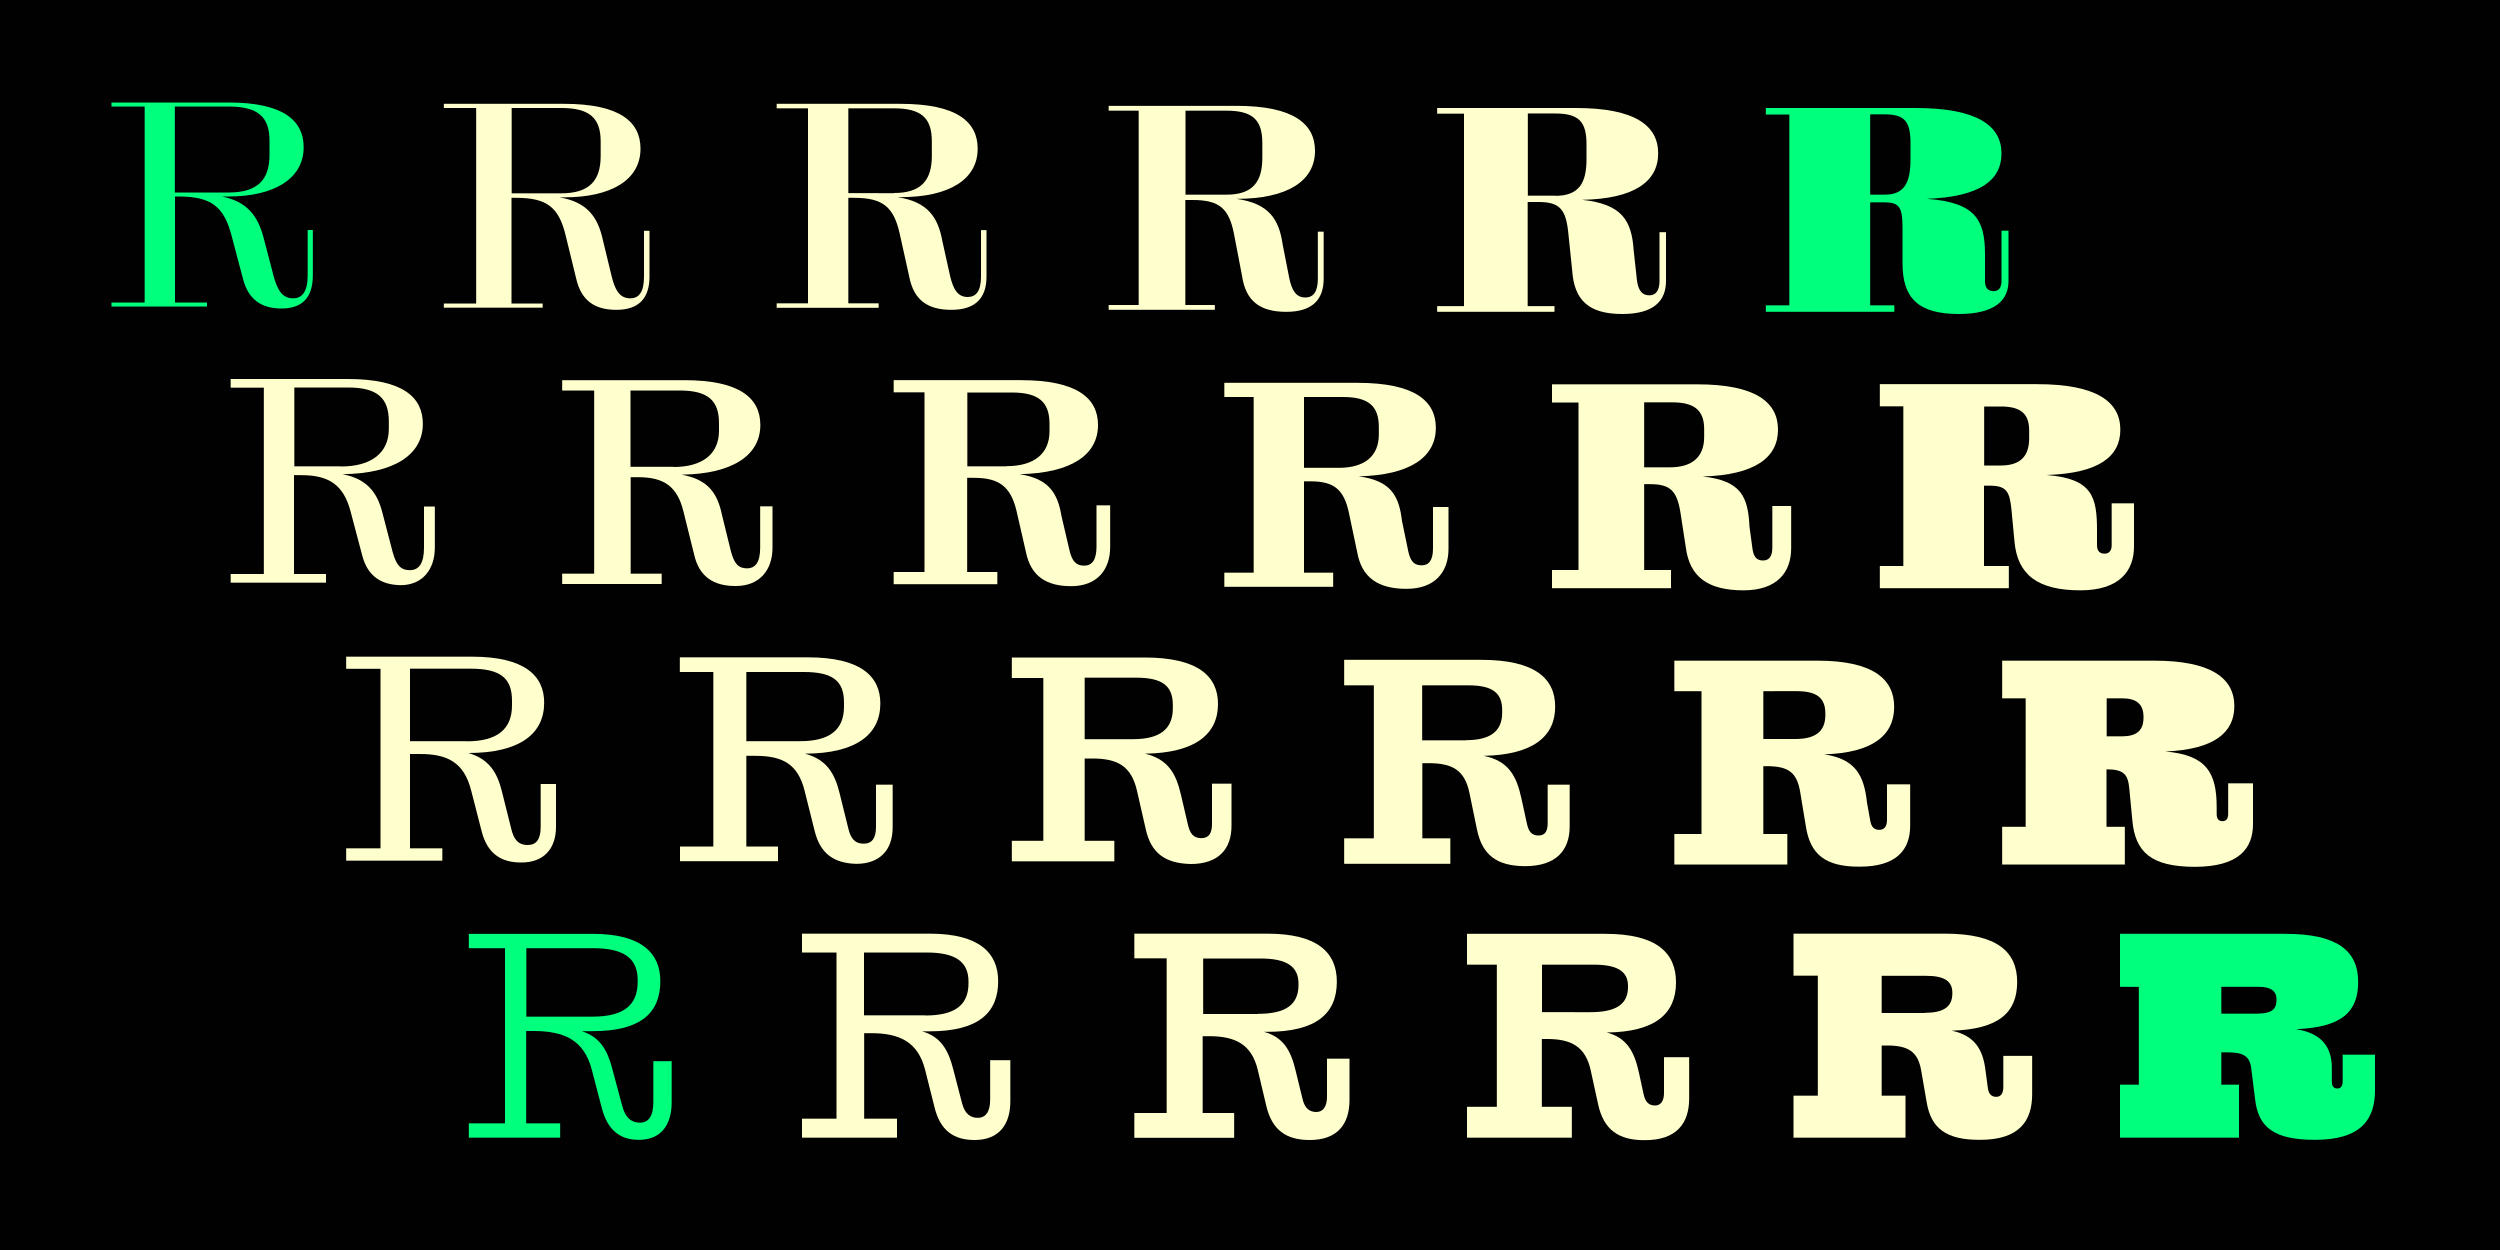
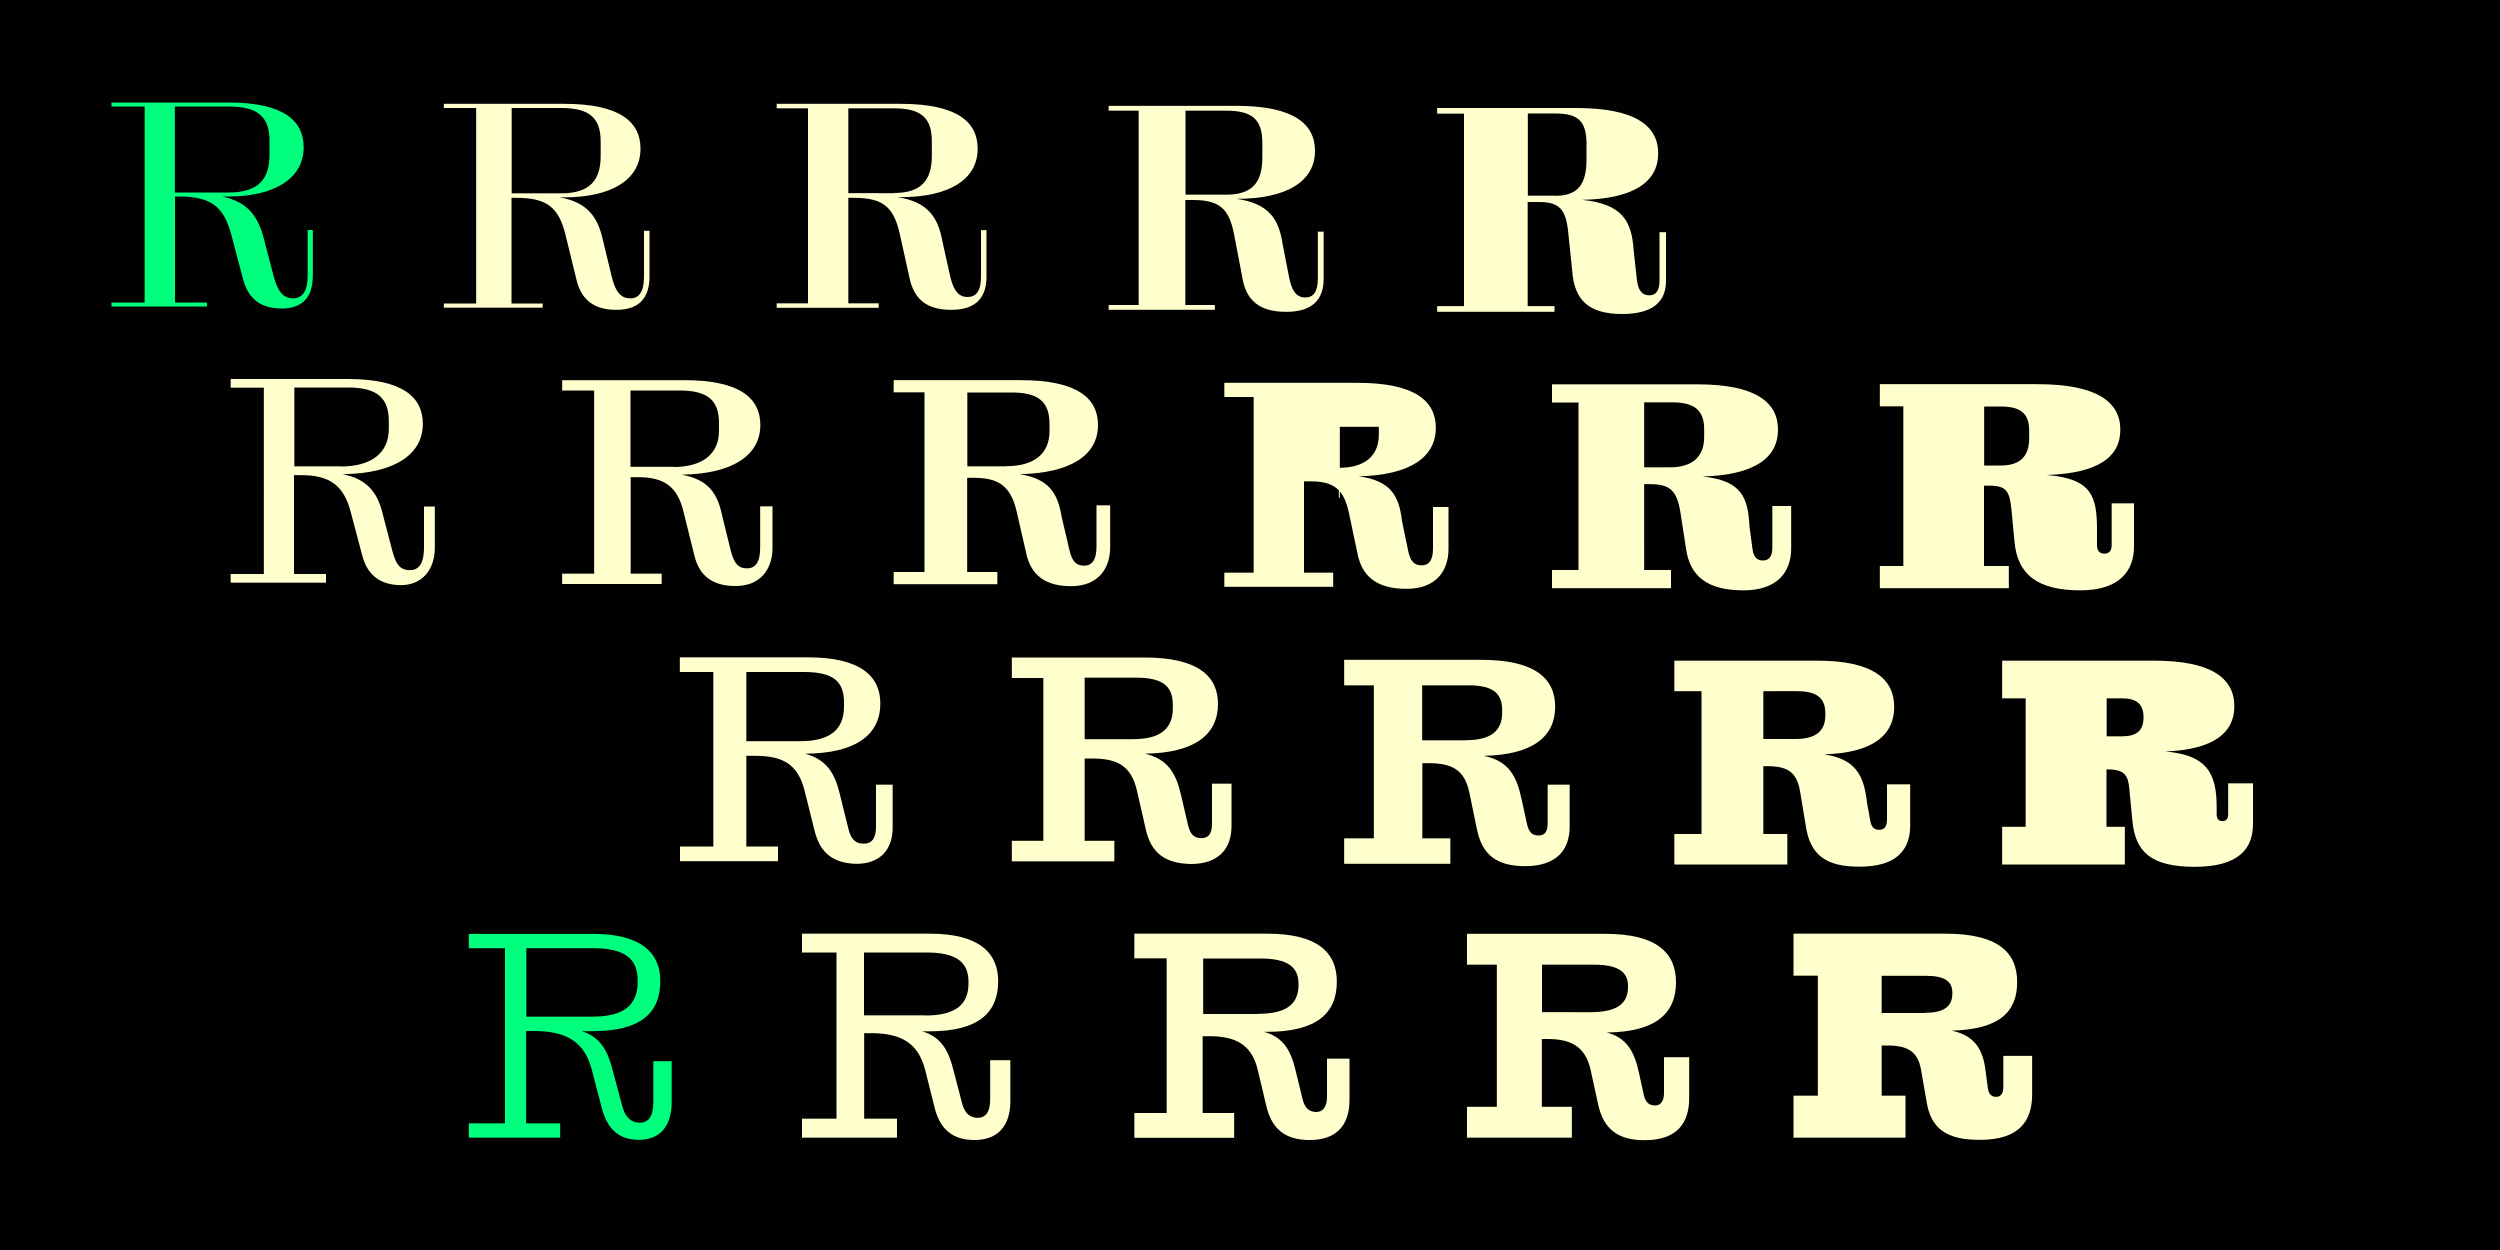
<svg xmlns="http://www.w3.org/2000/svg" version="1.1" id="Layer_1" x="0px" y="0px" viewBox="0 0 1500 750" style="enable-background:new 0 0 1500 750;" xml:space="preserve">
  <style type="text/css">
	.st0{fill:#010101;}
	.st1{fill:#00FF7D;}
	.st2{fill:#FFFFCD;}
</style>
  <path class="st0" d="M0,0h1500v750H0V0z" />
  <g>
    <g>
      <path class="st1" d="M145.9,167.7l-7.1-26.8c-4.5-16.8-12-23-31.5-23h-2.3v63.6h19.2v2.4H66.9v-2.4h19.9V63.9H66.9v-2.4h70.2    c33.2,0,45.1,11,45.1,26.9c0,18.9-17.9,29.5-45.1,29.5h-4c15.3,3,21.6,11.8,25,24.5L164,165c2.2,8.3,5,14,11.8,14    c5.4,0,8.8-3.8,8.8-13.8V138h3.1v27.2c0,12.9-5.9,19.9-18.8,19.9C157.3,185.1,149.2,180.1,145.9,167.7z M137.2,115.5    c17.7,0,24.5-7.9,24.5-22.6v-8.6c0-14.1-6.9-20.4-24.5-20.4h-32.3v51.6H137.2z" />
    </g>
  </g>
  <g>
    <g>
      <path class="st2" d="M217.4,333.5l-7.1-26.8c-4.2-15.8-13-21.6-29.4-21.6h-4.5v59.3h19.2v5.2h-57.2v-5.2h19.9V232.6h-19.9v-5.2    h70.2c33.2,0,45.1,11,45.1,26.9c0,18.7-17.5,29.9-48.2,30.2c14.5,2.8,20.7,10.8,23.8,22.6l6.2,23.8c2.2,8.3,5,11.2,10.4,11.2    c5.4,0,8.5-4,8.5-13.5v-24.7h6.5v24.7c0,13-7.4,22.5-20.5,22.5C228.9,350.9,220.7,345.9,217.4,333.5z M204.5,279.9    c18,0,28.8-7.9,28.8-22.6v-4.4c0-14.1-6.9-20.4-24.5-20.4h-32.2v47.3H204.5z" />
    </g>
  </g>
  <g>
    <g>
-       <path class="st2" d="M289,498.8l-6.3-24.5c-4.3-16.9-14.2-21.9-30.7-21.9H246V509h19.4v7.4h-57.7V509h20.6V401.3h-20.6V394h75.4    c31.8,0,43.4,11.5,43.4,27.6c0,18.7-14.6,30.2-45.5,30.2H281c12.2,3.5,17.3,11.5,20.1,22.9l5.7,22.8c1.4,5.7,3.8,9.5,9.8,9.5    c5.2,0,7.8-3.4,7.8-10.8v-25.8h9.2v25.7c0,13.2-7.4,21.4-20.7,21.4C300.6,517.6,292.4,512.1,289,498.8z M280,444.8    c18,0,27.2-7,27.2-21.6v-2.8c0-13.7-7.1-19.2-25-19.2H246v43.5H280z" />
-     </g>
+       </g>
  </g>
  <g>
    <g>
      <path class="st2" d="M759.8,663.6l-5.1-21.5c-3.7-15.6-13.5-20.4-29.4-20.4h-3.7v46.1h18.9v14.9h-59.9v-14.9h19.4V575h-19.4v-14.8    h79.8c30.3,0,41.7,11.5,41.7,28.8c0,18.9-12,30.1-41.9,30.1h-1.8c11.5,3.2,16.1,11,19,23.4l4.1,16.8c1.3,5.6,4.1,7.9,8.3,7.9    c4,0,6.4-3.2,6.4-9.2v-22.8h13.5v24.7c0,14.6-7.2,24.1-23.9,24.1C771.7,684,763.2,678,759.8,663.6z M754.8,608.3    c16.3,0,24.3-5.3,24.3-17.3v-0.8c0-10.2-6.9-15.1-22.8-15.1h-34.4v33.3H754.8z" />
    </g>
  </g>
  <g>
    <g>
      <path class="st1" d="M361.1,664.9l-6-23c-4.7-18.2-17-23.3-35.1-23.3h-4.3V674h20.4v8.6h-54.8V674H303V568.9h-21.7v-8.6h74.4    c29.4,0,40.5,11.8,40.5,28.3c0,19-11.5,30.1-40.7,30.1H349c10.5,3.3,15.2,10.7,18.2,21.9l6.2,23.2c1.9,7.1,5.7,9.8,10.5,9.8    c5,0,8.1-3.6,8.1-12.2v-24.7h11v24.7c0,14.1-6.9,22.5-19.6,22.5C372.4,683.9,364.7,678.6,361.1,664.9z M355.3,610    c19,0,27.3-6.9,27.3-20.9v-1c0-13.1-8.1-19.2-27-19.2h-39.8V610H355.3z" />
    </g>
  </g>
  <g>
    <g>
      <path class="st2" d="M545.5,165.8l-5.7-25.7c-3.6-15.8-9.9-21.4-27.3-21.4H509V182h18.2v2.7h-61.2V182h18.8V65h-18.8v-2.7h74.3    c34,0,46.3,10.9,46.3,26.9c0,18.5-17.1,29.1-46.3,29.1h-1.7c18,2.8,24.2,12,26.8,26.3l4.7,21.2c1.8,7.4,4.3,12.4,10.5,12.4    c4.9,0,8-3.4,8-12.2v-27.9h3.3v27.9c0,12.5-6.3,19.9-21.1,19.9C556.5,185.9,548.2,180,545.5,165.8z M536.4,115.8    c16.5,0,22.7-7.8,22.7-22.3v-8.7c0-13.9-6.2-19.8-22.7-19.8H509v50.9H536.4z" />
    </g>
  </g>
  <g>
    <g>
      <path class="st2" d="M615.6,331.4l-5.7-24.9c-3.5-14.6-10.5-19.8-25.4-19.8h-4.2v56.5h18.1v7.3h-62.2v-7.3h18.5V235.4h-18.5v-7.3    h76.3c33.9,0,46.3,10.9,46.3,26.9c0,18-16.2,28.9-47,29.5c17.5,2.8,22.8,11.3,25.1,25.2l4.7,20.1c1.6,7.1,4.1,9.6,8.9,9.6    c4.7,0,7.4-3.4,7.4-11.4v-24.8h8.2v25c0,13.5-7.7,23.5-23.4,23.5C627.7,351.7,618.5,345.6,615.6,331.4z M603.9,279.7    c16.3,0,25.8-7.3,25.8-20.9v-4.5c0-13.2-6.6-18.8-22.6-18.8h-26.7v44.3H603.9z" />
    </g>
  </g>
  <g>
    <g>
      <path class="st2" d="M687.4,497.3l-5.2-22.8c-3.4-14.9-11.7-19.4-26.8-19.4h-4.6v49.4h17.8v12.3h-61.5v-12.3H626v-97.7h-18.9    v-12.3h79.6c32.2,0,44.1,11.3,44.1,27.9c0,18.1-13.7,29.4-43.8,29.8c13.7,3.3,18.6,11.7,21.6,24.8l4.2,18c1.2,5,3.2,7.9,8,7.9    c4.4,0,6.4-2.8,6.4-8.6v-24.1h11.7v25.3c0,13.8-7.7,22.9-24.5,22.9C699,518,690.6,511.9,687.4,497.3z M679.9,443.5    c15.8,0,23.8-5.9,23.8-18.5V423c0-11.6-6.4-16.4-22-16.4h-30.9v36.9H679.9z" />
    </g>
  </g>
  <g>
    <g>
      <path class="st2" d="M560.7,664.3l-5.6-22.3c-4.3-17-15.5-22.1-32.5-22.1h-4.1v51.3h19.7v11.4h-57v-11.4h20.7v-99.7h-20.7v-11.3    h76.7c29.8,0,41,11.7,41,28.5c0,18.9-11.7,30.1-41.3,30.1h-4.3c10.9,3.2,15.6,10.8,18.6,22.6l5.3,20.4c1.6,6.4,5,8.9,9.5,8.9    s7.4-3.4,7.4-10.8v-23.8h12.1v24.7c0,14.3-7.1,23.2-21.5,23.2C572.2,684,564.1,678.3,560.7,664.3z M555.1,609.3    c17.8,0,26-6.2,26-19.3V589c0-11.8-7.5-17.5-25.2-17.5h-37.5v37.7H555.1z" />
    </g>
  </g>
  <g>
    <g>
      <path class="st2" d="M345.7,167.1l-6.4-26.2c-4-16.3-11-22.2-29.4-22.2h-3v63.4h18.7v2.5h-59.3v-2.5h19.4V64.8h-19.4v-2.5h72.2    c33.7,0,45.8,11,45.8,26.9c0,18.7-17.5,29.2-45.7,29.2h-3c16.8,2.8,23.1,11.9,26.1,25.5l5.3,21.9c1.9,7.8,4.6,13.2,11.1,13.2    c5.2,0,8.3-3.6,8.3-13v-27.5h3.3V166c0,12.7-6.2,19.9-19.9,19.9C356.9,185.9,348.7,180.4,345.7,167.1z M336.7,116    c17.2,0,23.7-7.9,23.7-22.4v-8.7c0-14-6.5-20.1-23.7-20.1H307V116H336.7z" />
    </g>
  </g>
  <g>
    <g>
      <path class="st2" d="M416.5,332.8l-6.4-25.8c-3.7-15.2-11.7-20.7-27.4-20.7h-4.3v57.9H397v6.2h-59.7v-6.2h19.2V234.3h-19.2v-6.2    h73.2c33.6,0,45.7,10.9,45.7,26.9c0,18.2-16.7,29.4-47.3,29.8c15.8,2.8,21.5,11,24.2,23.8l5.4,22c2,7.6,4.5,10.4,9.7,10.4    c5.1,0,7.9-3.7,7.9-12.4v-24.8h7.4v24.8c0,13.3-7.6,23-22,23C428.3,351.7,419.5,346.1,416.5,332.8z M404.1,280.2    c17.2,0,27.3-7.6,27.3-21.8v-4.5c0-13.6-6.6-19.6-23.6-19.6h-29.5v45.8H404.1z" />
    </g>
  </g>
  <g>
    <g>
      <path class="st2" d="M488.8,498.6l-6-24c-4-16.3-13.4-21.1-29.5-21.1h-5.5v54.4h19v8.8h-58.8v-8.8H428V403.2h-20.1v-8.8h76.7    c31.9,0,43.6,11.4,43.6,27.7c0,18.5-14.4,30-45.2,30.1c12.7,3.4,17.8,11.6,20.7,23.5l5.3,21.4c1.3,5.5,3.6,9.1,9.2,9.1    c5,0,7.4-3.3,7.4-10.1v-25.3h10v25.6c0,13.4-7.5,21.9-21.9,21.9C500.4,517.9,492.2,512.3,488.8,498.6z M480.2,444.7    c17.3,0,26.2-6.6,26.2-20.7v-2.5c0-13.1-6.9-18.3-24.1-18.3h-34.5v41.5H480.2z" />
    </g>
  </g>
  <g>
    <g>
      <path class="st2" d="M958.9,662.7l-4.5-20.6c-3.1-14-11.5-18.7-26-18.7h-3.3v40.7h18v18.5h-62.9v-18.5h17.9v-85.3h-17.9v-18.5h83    c30.8,0,42.4,11.4,42.4,29.1c0,18.5-12,29.8-41.6,30.1c12,3.1,16.6,11.3,19.4,24.3l2.8,12.9c1.1,4.7,3.2,6.6,6.9,6.6    c3.5,0,5.3-3,5.3-7.4v-21.6h15.1v24.7c0,14.9-7.4,25.1-26.6,25.1C971,684.2,962.2,677.7,958.9,662.7z M954.3,607.3    c14.7,0,22.5-4.3,22.5-15.1v-0.7c0-8.5-6.2-12.7-20.4-12.7h-31.2v28.5H954.3z" />
    </g>
  </g>
  <g>
    <g>
      <path class="st2" d="M745.2,165.4l-4.8-25c-3-15.3-8.7-20.4-24.8-20.4h-4.4v63h17.7v2.9h-63.7V183h18V66.4h-18v-2.9h76.6    c34.5,0,47.2,10.9,47.2,27c0,18.2-16.7,28.8-47,28.8h-0.1c19.5,2.8,25.5,12.2,27.7,27.4l4,20.4c1.5,6.9,3.9,11.4,9.6,11.4    c4.6,0,7.5-3.2,7.5-11.2V139h3.5v28.2c0,12.3-6.5,19.9-22.4,19.9C755.9,187.1,747.4,180.6,745.2,165.4z M735.8,116.8    c15.9,0,21.6-7.7,21.6-22.2v-8.8c0-13.8-5.7-19.4-21.6-19.4h-24.5v50.4H735.8z" />
    </g>
  </g>
  <g>
    <g>
-       <path class="st2" d="M814.3,331.2l-5-23.7c-3-13.9-9-18.7-22.9-18.7h-4v54.8h17.5v8.5h-65.3v-8.5h17.6V238.2h-17.6v-8.5h79.9    c34.3,0,47,10.8,47,27c0,17.5-15.3,28.4-46.3,29.1c19.3,2.6,24.2,11.6,26,26.8l3.7,17.9c1.3,6.3,3.6,8.7,8.1,8.7    c4.3,0,6.8-3,6.8-10.1v-24.9h9.3v25.1c0,13.8-8,24-25.2,24C826.9,353.3,817,346.6,814.3,331.2z M803.3,280.7c15.3,0,24-6.9,24-20    v-4.6c0-12.6-6.4-17.9-21.5-17.9h-23.4v42.5H803.3z" />
+       <path class="st2" d="M814.3,331.2l-5-23.7c-3-13.9-9-18.7-22.9-18.7h-4v54.8h17.5v8.5h-65.3v-8.5h17.6V238.2h-17.6v-8.5h79.9    c34.3,0,47,10.8,47,27c0,17.5-15.3,28.4-46.3,29.1c19.3,2.6,24.2,11.6,26,26.8l3.7,17.9c1.3,6.3,3.6,8.7,8.1,8.7    c4.3,0,6.8-3,6.8-10.1v-24.9h9.3v25.1c0,13.8-8,24-25.2,24C826.9,353.3,817,346.6,814.3,331.2z M803.3,280.7c15.3,0,24-6.9,24-20    v-4.6h-23.4v42.5H803.3z" />
    </g>
  </g>
  <g>
    <g>
      <path class="st2" d="M886.2,497.8l-4.5-21.9c-2.8-13.8-10.2-18-24.5-18h-3.8V503h16.8v15.3h-63.7V503h17.8v-91.8h-17.8v-15.3h82.2    c32.3,0,44.4,11.2,44.4,28.1c0,17.8-13.2,28.9-42.9,29.5c14.8,3,19.7,11.8,22.7,25.8l3.3,15.1c1,4.5,2.8,6.9,6.9,6.9    c3.9,0,5.5-2.5,5.5-7.4v-23.1h13.2v25.1c0,14.1-7.9,23.8-26.8,23.8C898,519.6,889.4,513,886.2,497.8z M879.7,444.1    c14.4,0,21.6-5.3,21.6-16.5v-1.6c0-10.3-5.9-14.8-20.2-14.8h-27.8v33H879.7z" />
    </g>
  </g>
  <g>
    <g>
      <path class="st2" d="M1156,661.3l-3.4-19.6c-2-10.8-7.9-14.4-20.2-14.4h-3.4v30.1h14.3v25.2h-67.2v-25.2h14.6v-72h-14.6v-25.2    h91.1c31,0,43.1,10.8,43.1,29c0,18.3-11,28.4-39.3,29.2c14.2,3,18.8,11.7,20.3,23.8l1.4,10.5c0.5,3.8,2.2,5.4,5.1,5.4    c2.7,0,4.2-2.1,4.2-5.8v-18.8h17.3v23c0,16.1-7.7,27.4-31.3,27.4C1167.7,684,1158.6,677,1156,661.3z M1154.9,607.7    c11,0,16.5-3.5,16.5-11.5v-0.7c0-6.7-4.8-10-15.5-10H1129v22.3H1154.9z" />
    </g>
  </g>
  <g>
    <g>
      <path class="st2" d="M943.3,162.2l-2.4-23.2c-1.5-13.6-5.3-17.8-17.8-17.8h-6.5v62.5h16.1v3.4h-70.4v-3.4h16.1V68.2h-16.1v-3.4    h83.2c35.9,0,49.4,10.8,49.4,27.2c0,17-14.4,27.3-45.7,27.9c24.2,2.5,29.8,12.6,31,30.3l2,18.3c0.8,5.4,2.8,8.7,7.4,8.7    c3.7,0,6.1-2.6,6.1-8.6v-29.3h3.9v29.3c0,11.7-7.1,19.8-26.2,19.8C953.4,188.4,944.5,180.3,943.3,162.2z M933.2,117.5    c14.1,0,18.7-7.6,18.7-21.9v-9.1c0-13.5-4.6-18.4-18.7-18.4h-16.5v49.3H933.2z" />
    </g>
  </g>
  <g>
    <g>
      <path class="st2" d="M1011.5,328.5l-3.3-21.4c-2.1-12.5-6-16.6-18-16.6h-3.7V342h16.1v10.9h-71.4V342h15.9V241.5h-15.9v-10.9h87.2    c35.1,0,48.4,10.8,48.4,27.2c0,16.8-13.9,27.2-45.2,28.1c23.3,2.5,27.2,12.3,28.1,30.1l1.8,13.4c0.7,4.8,2.6,6.9,6.3,6.9    c3.5,0,5.6-2.3,5.6-7.6v-25.1h11.3V329c0,14.4-8.5,25.2-28.6,25.2C1024.8,354.2,1013.8,346.2,1011.5,328.5z M1001.9,280.4    c13.4,0,20.6-6.2,20.6-18.2v-4.7c0-11.5-6-16.1-19.3-16.1h-16.7v39H1001.9z" />
    </g>
  </g>
  <g>
    <g>
      <path class="st2" d="M1083.5,495.7l-3.4-20.6c-2-11.7-7.1-15.4-20-15.4h-2.1v40.7h14.4v18.3h-67.8v-18.3h16.3v-85.7h-16.3v-18.3    h85.9c33.2,0,46,11,46,27.7c0,16.9-12.6,27.6-42,28.5c18.6,2.8,23.9,12.3,25.7,29l1.9,10.5c0.6,3.8,2.1,5.8,5.4,5.8    c3.1,0,4.7-2,4.7-6.1v-21.2h13.9v24.8c0,14.4-8.1,24.6-30.3,24.6C1095.1,520.1,1086.1,512.6,1083.5,495.7z M1077.2,443.4    c12,0,18-4.5,18-14.3V428c0-9.3-5.2-13.3-17.1-13.3H1058v28.7H1077.2z" />
    </g>
  </g>
  <g>
    <g>
-       <path class="st1" d="M1141.5,157.8v-21.4c0-12-1.9-15-10.8-15h-8.6v61.8h14.5v3.9h-77.1v-3.9h14.1V68.7h-14.1v-3.9h89.8    c37.2,0,51.6,10.7,51.6,27.3c0,15.8-12.6,26-44.8,27.2c29.4,2.1,34.9,12.9,34.9,33.3v16.1c0,4,1.8,6,5.2,6c2.9,0,4.7-2,4.7-6    v-30.3h4.2v30.3c0,11-7.6,19.7-29.8,19.7C1150.9,188.4,1141.5,178.9,1141.5,157.8z M1130.7,116.8c12.2,0,15.6-7.4,15.6-21.5v-9.3    c0-13.2-3.5-17.4-15.6-17.4h-8.6v48.2H1130.7z" />
-     </g>
+       </g>
  </g>
  <g>
    <g>
      <path class="st2" d="M1208.7,325l-1.8-19c-1.1-11.2-3-14.6-13.2-14.6h-3.3v48.2h14.9v13.3h-77.4v-13.3h14.1v-95.8h-14.1v-13.3    h94.4c35.9,0,49.9,10.7,49.9,27.3c0,16-12.6,26.2-44.3,27.2c27.4,2.2,30.3,12.9,30.3,33.2v9c0,3.3,1.6,5,4.5,5    c2.7,0,4.3-1.7,4.3-5V302h13.4v25.9c0,14.9-9,26.3-32.2,26.3C1222.8,354.2,1210.5,345,1208.7,325z M1200.5,279.3    c11.5,0,17-5.4,17-16.3v-4.8c0-10.4-5.6-14.3-17-14.3h-10v35.4H1200.5z" />
    </g>
  </g>
  <g>
    <g>
      <path class="st2" d="M1279.4,492.2l-1.8-18.9c-0.8-8.5-3-11.7-13.7-11.7v34.5h11v22.6h-73.6v-22.6h14.1V419h-14.1v-22.6h91.2    c34.5,0,48.1,10.7,48.1,27.3c0,15.8-12,26-41.4,27.2c24.7,2.1,30.8,12.8,30.8,33.3v4.2c0,3,1.3,4.3,3.5,4.3c2.1,0,3.4-1.3,3.4-4.3    v-18.4h14.9v24.4c0,14.6-8.3,25.7-35.1,25.7C1290.6,520,1281.1,511.2,1279.4,492.2z M1273.3,441.8c8.6,0,12.8-3.5,12.8-11.1v-0.6    c0-7.6-4.2-11.1-12.8-11.1h-9.3v22.8H1273.3z" />
    </g>
  </g>
  <g>
    <g>
-       <path class="st1" d="M1353.1,659.9l-2.3-18.5c-0.9-7.7-4.5-10-14.5-10h-3.5v19.4h10.6v31.8H1272v-31.8h11.3v-58.7H1272v-31.8h99.2    c31.2,0,43.7,10.2,43.7,28.9c0,18.2-10.1,27.2-37.3,28.3c16.7,2.6,21.5,12.1,21.5,23.2v8.2c0,3,1.3,4.2,3.3,4.2    c1.9,0,3.2-1.2,3.2-4.2v-16.1h19.4v21.4c0,17.1-8,29.7-36,29.7C1364.4,683.9,1355.1,676.4,1353.1,659.9z M1355.4,608.1    c7.2,0,10.5-2.5,10.5-7.9v-0.7c0-4.9-3.5-7.4-10.5-7.4h-22.6v16.1H1355.4z" />
-     </g>
+       </g>
  </g>
</svg>